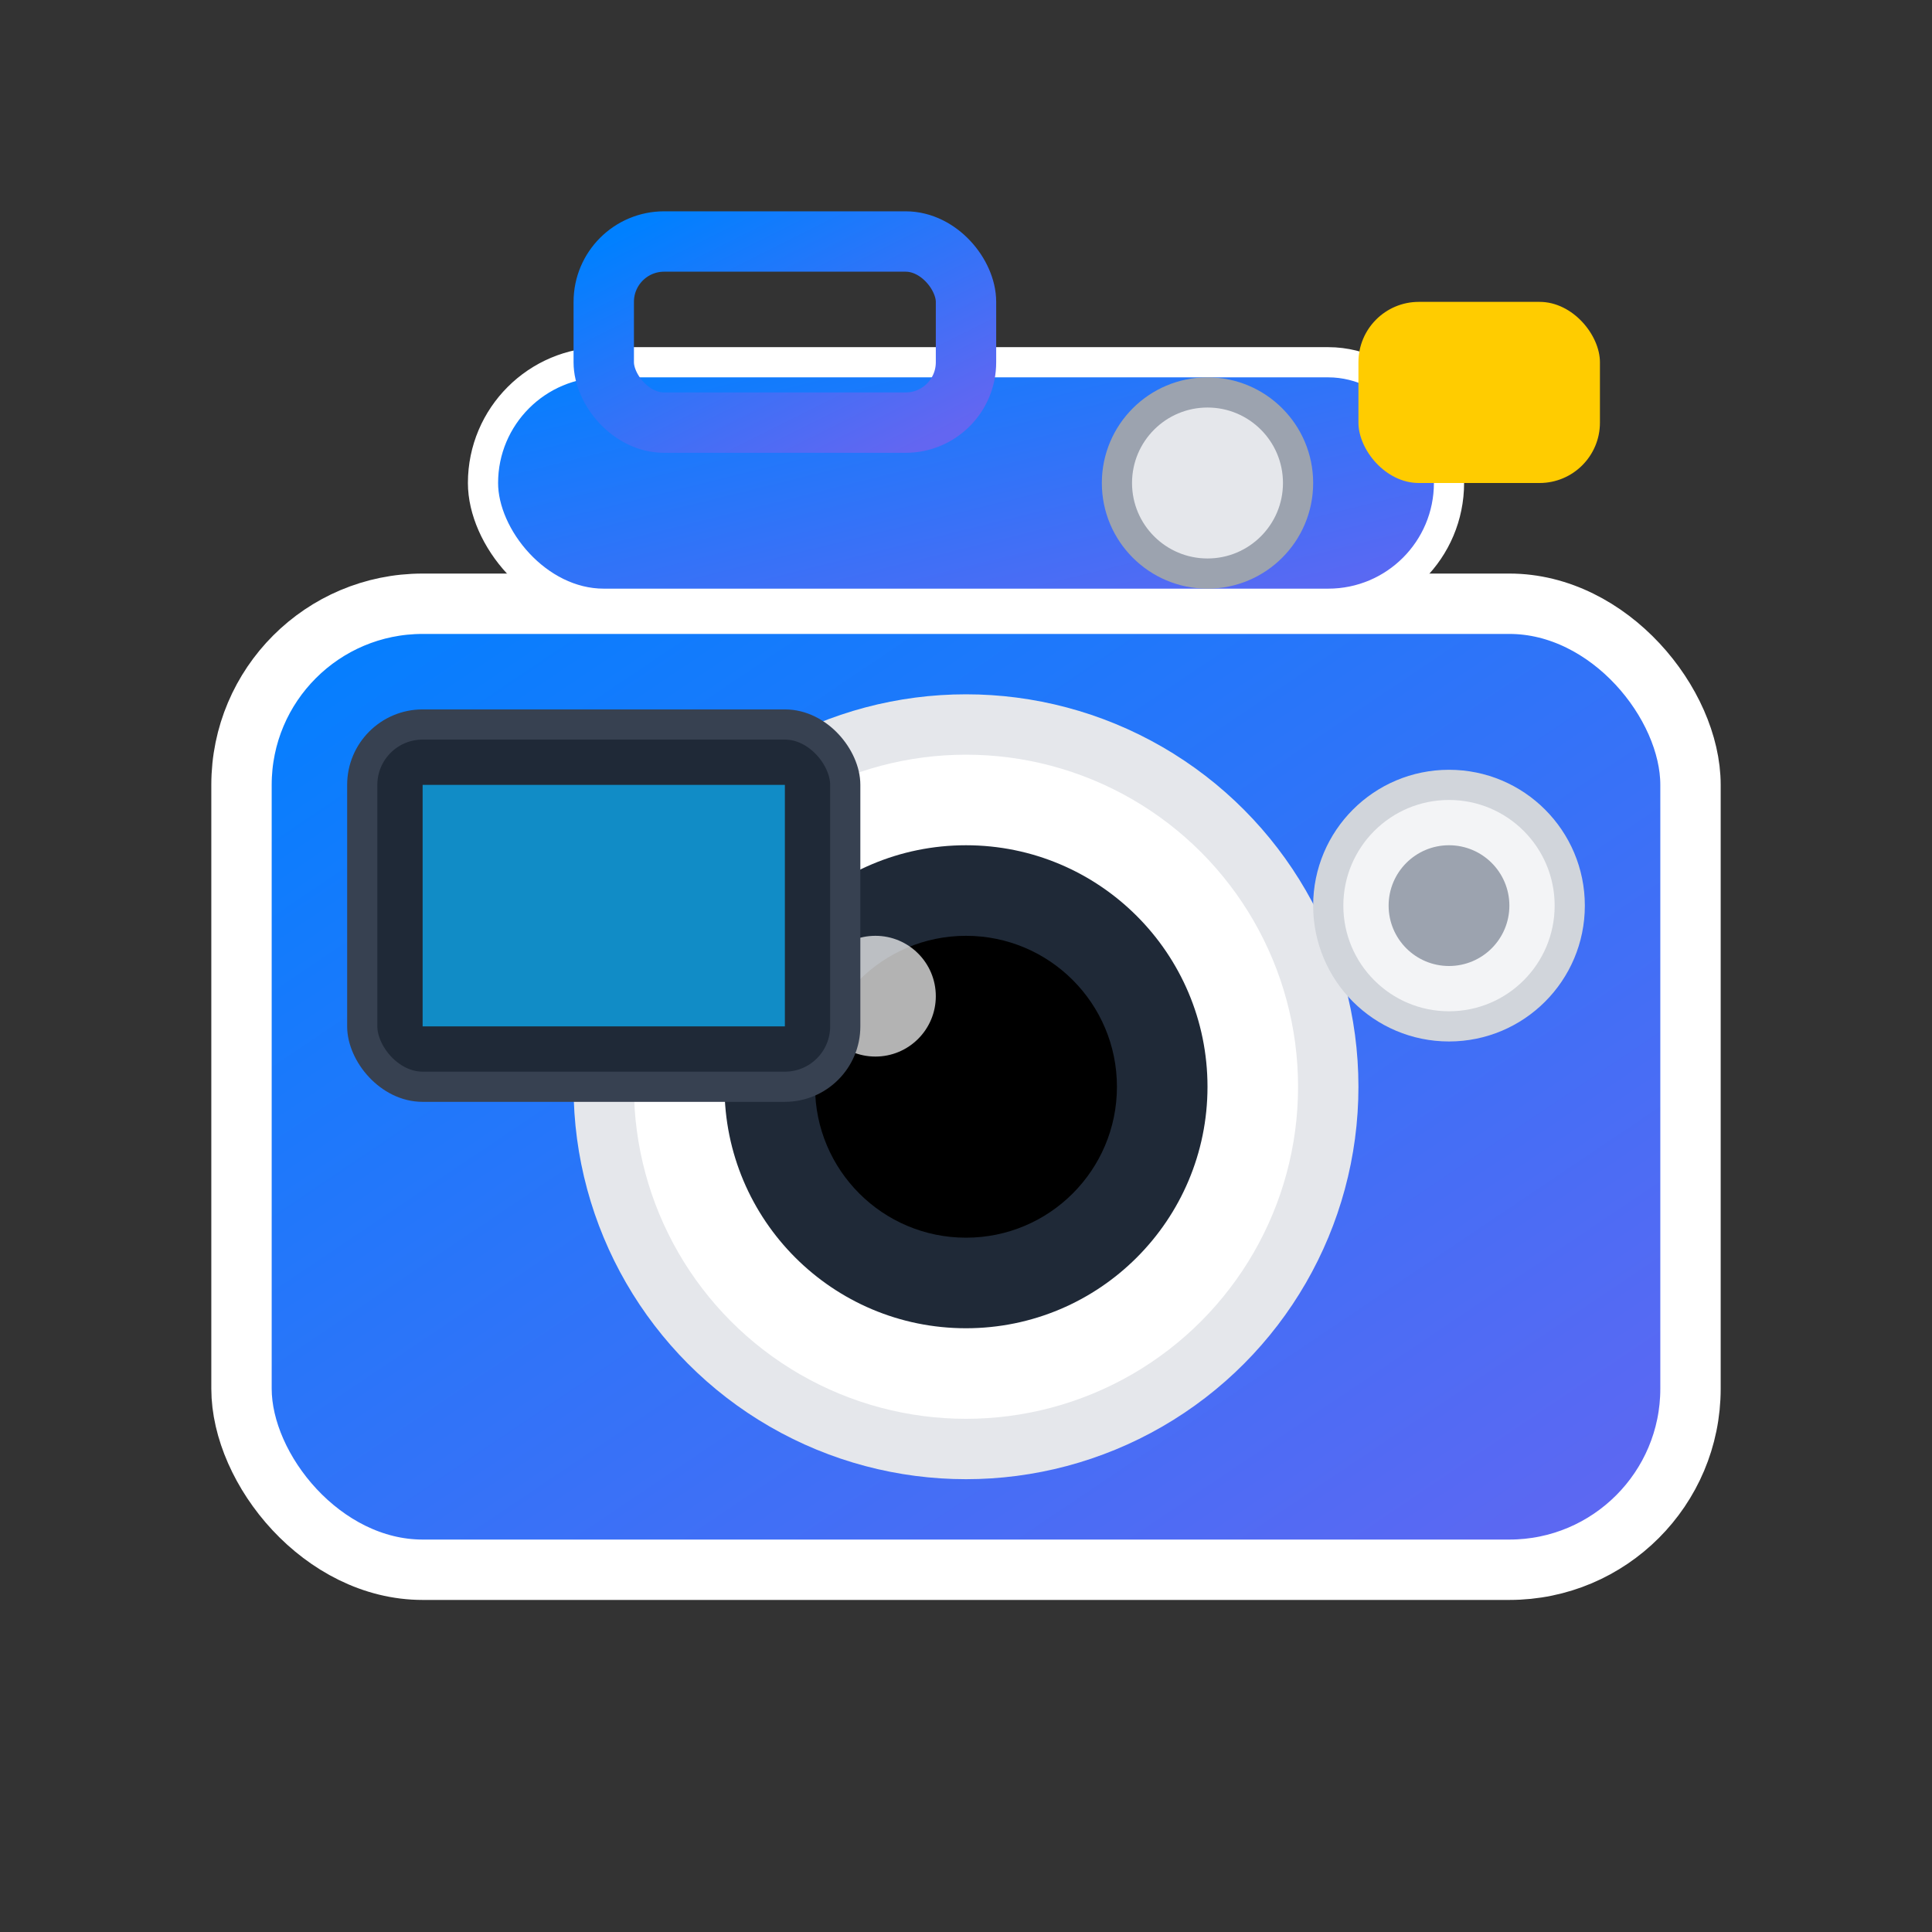
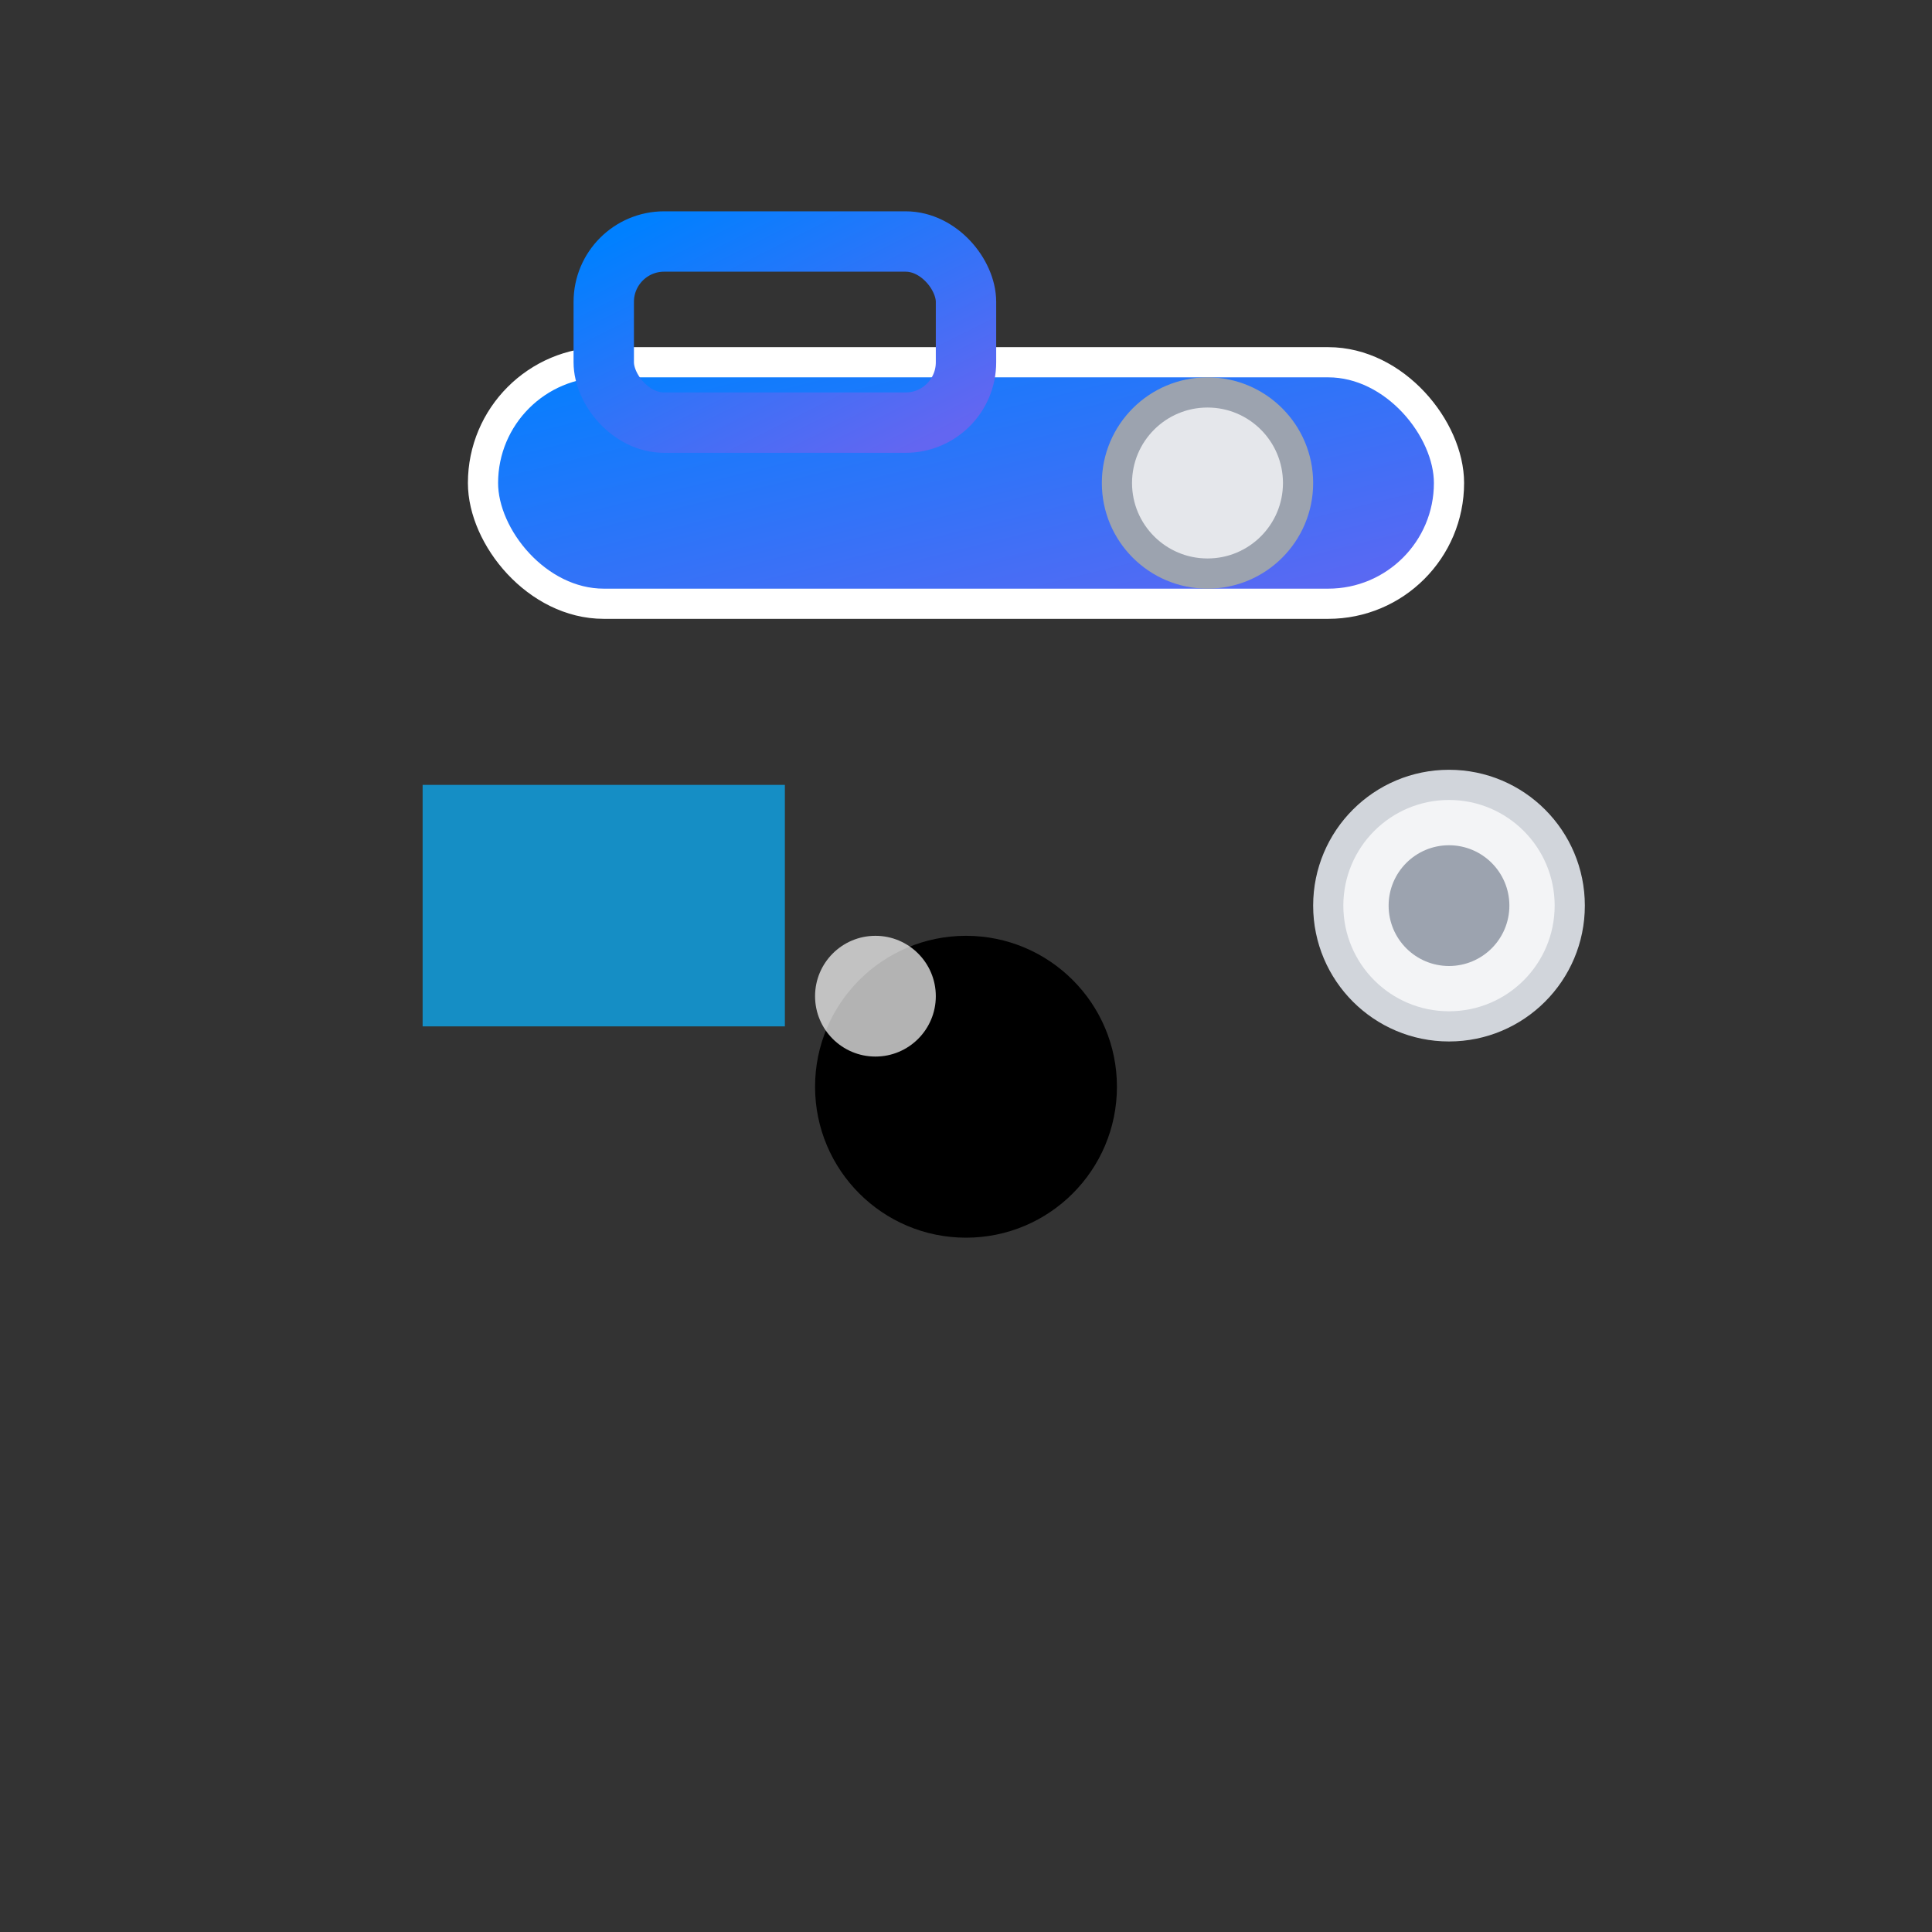
<svg xmlns="http://www.w3.org/2000/svg" viewBox="0 0 64 64" width="64" height="64">
  <rect x="0" y="0" width="64" height="64" fill="#333333" stroke="none" />
  <defs>
    <linearGradient id="photoGradient" x1="0%" y1="0%" x2="100%" y2="100%">
      <stop offset="0%" style="stop-color:#0080FF;stop-opacity:1" />
      <stop offset="100%" style="stop-color:#6366F1;stop-opacity:1" />
    </linearGradient>
  </defs>
-   <rect x="8" y="20" width="48" height="32" rx="6" ry="6" fill="url(#photoGradient)" stroke="#ffffff" stroke-width="2" />
  <rect x="16" y="12" width="32" height="8" rx="4" ry="4" fill="url(#photoGradient)" stroke="#ffffff" stroke-width="1" />
-   <circle cx="32" cy="36" r="12" fill="#ffffff" stroke="#e5e7eb" stroke-width="2" />
-   <circle cx="32" cy="36" r="8" fill="#1f2937" />
  <circle cx="32" cy="36" r="5" fill="#000000" />
  <circle cx="29" cy="33" r="2" fill="#ffffff" opacity="0.7" />
-   <rect x="45" y="10" width="8" height="6" rx="2" ry="2" fill="#FFCC00" />
  <rect x="20" y="8" width="12" height="6" rx="2" ry="2" fill="none" stroke="url(#photoGradient)" stroke-width="2" />
  <circle cx="40" cy="16" r="3" fill="#e5e7eb" stroke="#9ca3af" stroke-width="1" />
  <circle cx="48" cy="30" r="4" fill="#f3f4f6" stroke="#d1d5db" stroke-width="1" />
  <circle cx="48" cy="30" r="2" fill="#9ca3af" />
-   <rect x="12" y="24" width="16" height="12" rx="2" ry="2" fill="#1f2937" stroke="#374151" stroke-width="1" />
  <rect x="14" y="26" width="12" height="8" fill="#0ea5e9" opacity="0.8" />
</svg>